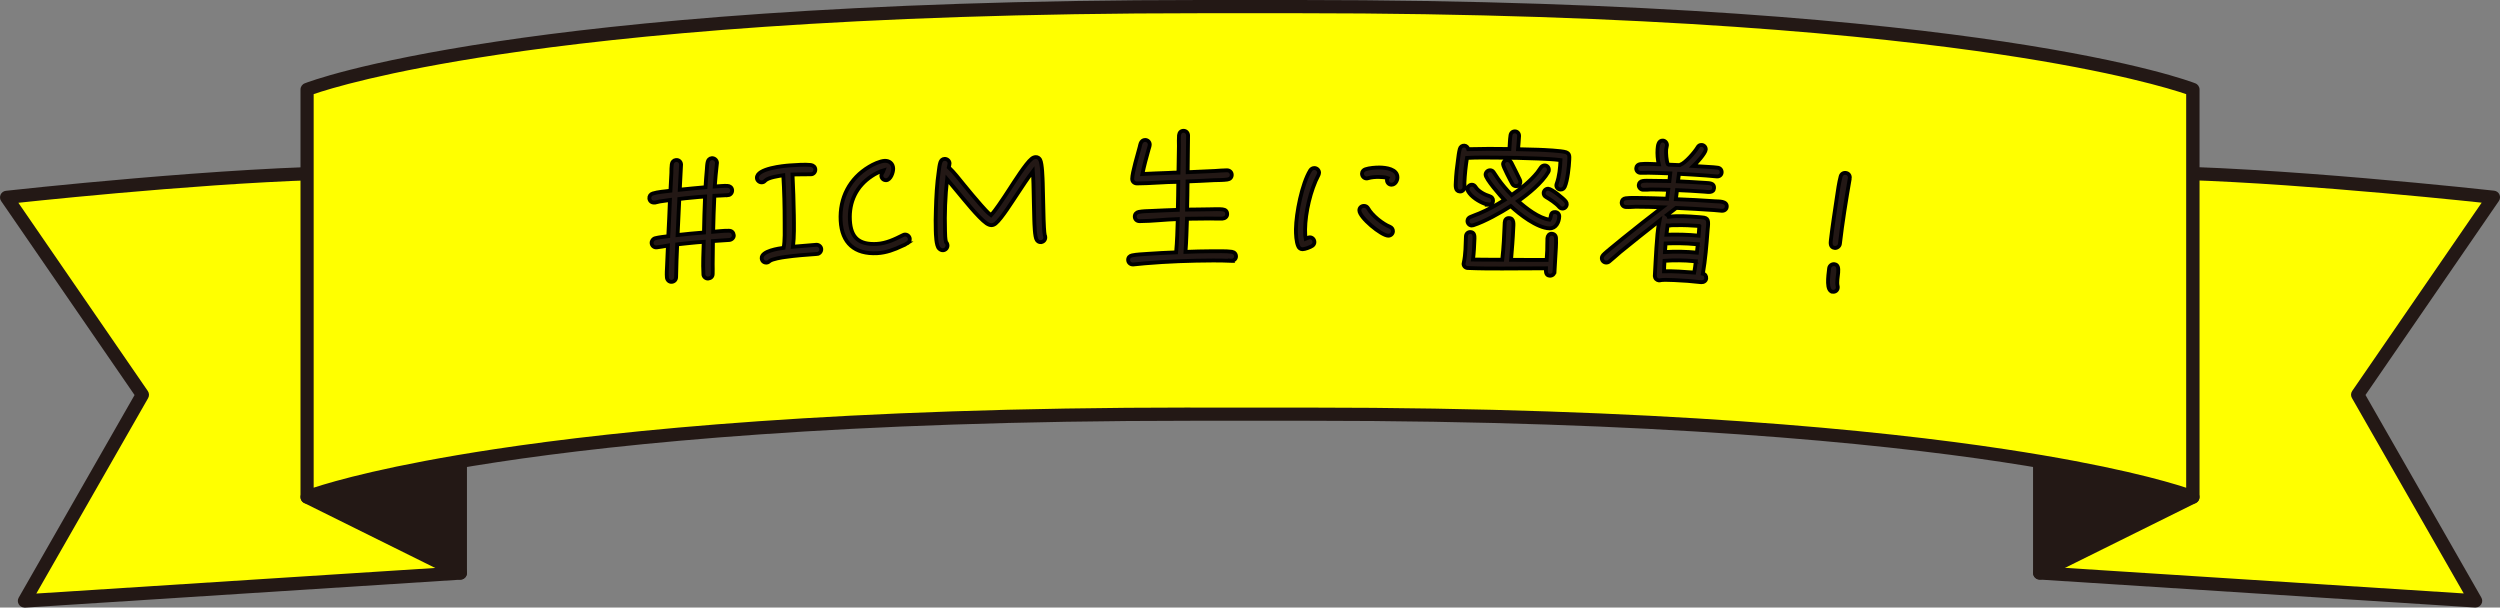
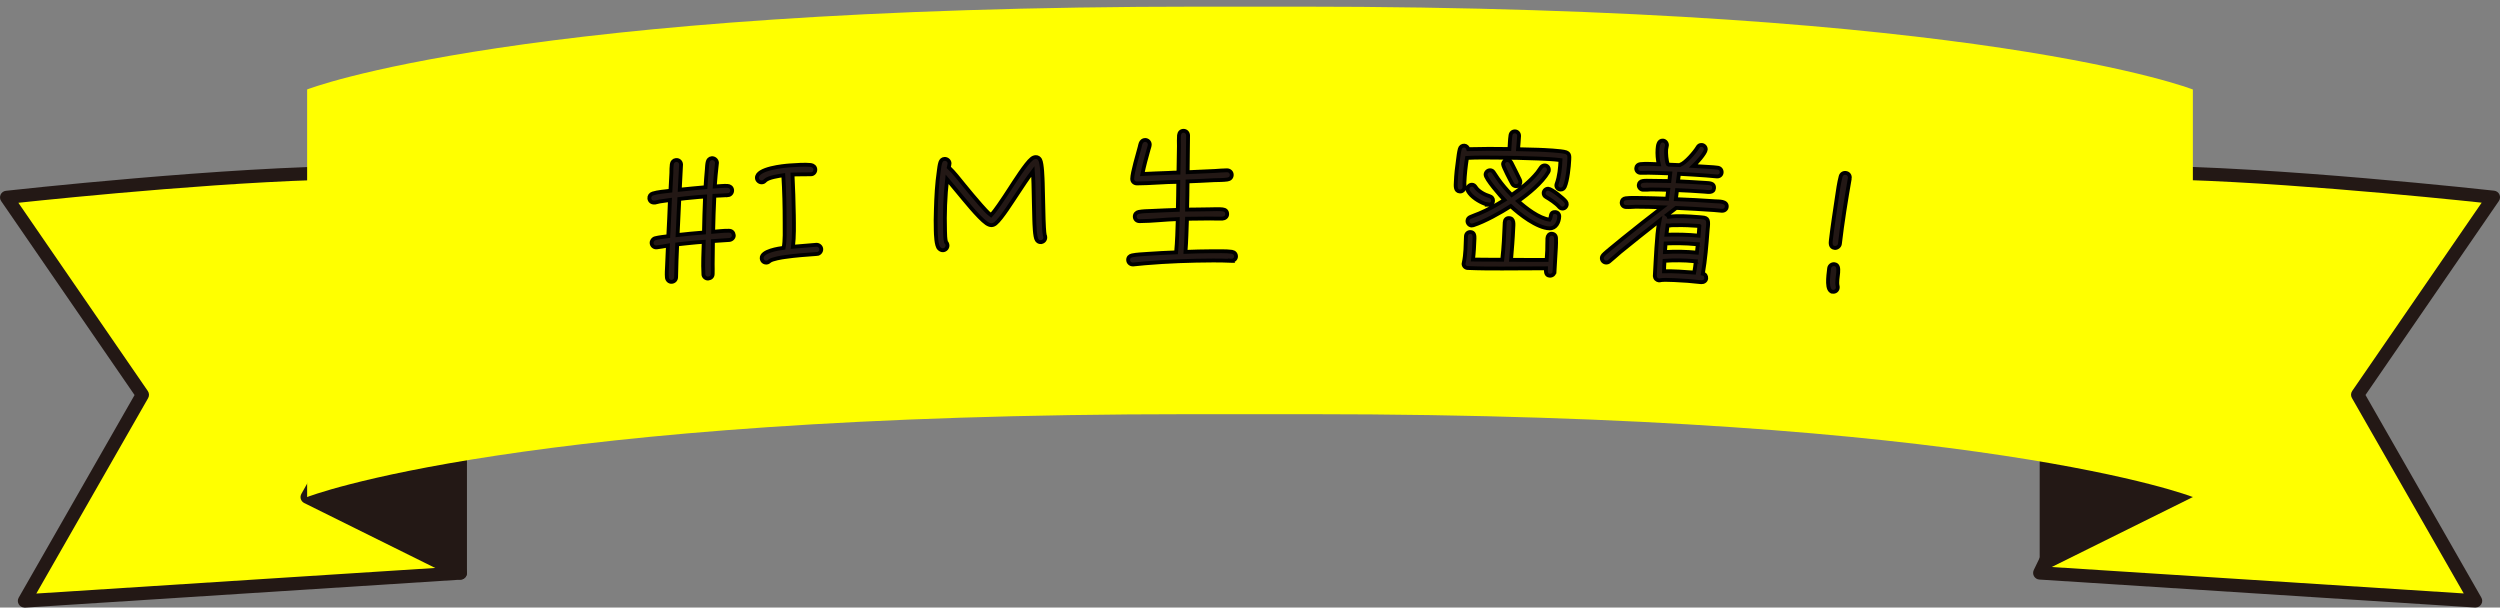
<svg xmlns="http://www.w3.org/2000/svg" id="_レイヤー_2" viewBox="0 0 486.02 118.11">
  <rect x="0" y="0" width="486.02" height="118.11" fill="#808080" stroke="none" />
  <defs>
    <style>.cls-1,.cls-2{stroke-width:0px;}.cls-1,.cls-3{fill:#231815;}.cls-2{fill:#ff0;}.cls-3{stroke:#000;stroke-miterlimit:10;stroke-width:.75px;}</style>
  </defs>
  <g id="_デザイン">
    <path class="cls-2" d="m409.69,84.2l-13.16,27.19,84.73,5.44-22.93-40.08,26.39-38.38s-43.24-4.81-68.75-4.81" />
    <path class="cls-1" d="m481.27,118.11s-.05,0-.08,0l-84.73-5.44c-.43-.03-.81-.27-1.03-.64-.22-.37-.23-.82-.05-1.21l13.16-27.19c.31-.64,1.08-.91,1.72-.6.64.31.91,1.08.6,1.72l-12.32,25.46,80.43,5.16-21.74-38c-.25-.43-.22-.96.06-1.37l25.17-36.6c-9.04-.96-44.54-4.57-66.47-4.57-.71,0-1.29-.58-1.29-1.29s.58-1.29,1.29-1.29c25.29,0,68.46,4.77,68.89,4.82.45.05.84.33,1.03.74.19.41.15.89-.11,1.27l-25.93,37.71,22.52,39.38c.24.41.23.92-.02,1.32-.24.38-.65.61-1.09.61Z" />
    <polyline class="cls-1" points="418 81.87 426.31 96.63 396.53 111.39 396.53 74.88" />
-     <path class="cls-1" d="m396.53,112.68c-.24,0-.47-.06-.68-.19-.38-.23-.61-.65-.61-1.09v-36.51c0-.71.58-1.29,1.29-1.29s1.29.58,1.29,1.29v34.43l26.7-13.23-7.64-13.58c-.35-.62-.13-1.41.49-1.75.62-.35,1.41-.13,1.75.49l8.31,14.76c.17.31.21.67.11,1.01-.1.34-.34.62-.66.77l-29.77,14.76c-.18.09-.38.13-.57.13Z" />
    <path class="cls-2" d="m76.33,84.2l13.16,27.19-84.73,5.44,22.93-40.08L1.29,38.37s43.24-4.81,68.75-4.81" />
    <path class="cls-1" d="m4.75,118.11c-.44,0-.86-.23-1.09-.61-.25-.4-.26-.91-.02-1.32l22.52-39.38L.23,39.1c-.26-.37-.3-.85-.11-1.27.19-.41.58-.69,1.03-.74.43-.05,43.6-4.82,68.89-4.82.71,0,1.29.58,1.29,1.29s-.58,1.29-1.29,1.29c-21.93,0-57.43,3.61-66.47,4.57l25.17,36.6c.28.41.3.94.06,1.37L7.06,115.39l80.43-5.16-12.32-25.46c-.31-.64-.04-1.41.6-1.72.64-.31,1.41-.04,1.72.6l13.16,27.19c.19.39.17.84-.05,1.21-.22.37-.6.61-1.03.64l-84.73,5.44s-.06,0-.08,0Z" />
    <polyline class="cls-1" points="68.02 81.87 59.71 96.63 89.48 111.39 89.48 74.88" />
    <path class="cls-1" d="m89.48,112.68c-.2,0-.39-.04-.57-.13l-29.77-14.76c-.32-.16-.55-.44-.66-.77-.1-.34-.06-.7.11-1.01l8.31-14.76c.35-.62,1.14-.84,1.75-.49.62.35.84,1.13.49,1.75l-7.64,13.58,26.7,13.23v-34.43c0-.71.58-1.29,1.29-1.29s1.29.58,1.29,1.29v36.51c0,.45-.23.86-.61,1.09-.21.13-.44.19-.68.19Z" />
    <path class="cls-2" d="m231.43,80.52c-130.87,0-171.72,16.11-171.72,16.11V17.39S100.56,1.29,233.51,1.29h19c132.95,0,173.8,16.11,173.8,16.11v79.23s-40.85-16.11-171.72-16.11h-23.15Z" />
-     <path class="cls-1" d="m59.71,97.92c-.25,0-.51-.08-.73-.22-.35-.24-.56-.64-.56-1.07V17.4c0-.53.32-1,.82-1.2.42-.17,10.66-4.13,37.33-8.13C121.09,4.39,164.75,0,233.51,0h19c68.75,0,112.42,4.39,136.95,8.07,26.67,4,36.9,7.96,37.33,8.13.49.19.82.67.82,1.2v79.23c0,.43-.21.82-.56,1.06-.35.24-.8.29-1.2.13-.1-.04-10.51-4.05-36.72-8.01-24.18-3.65-67.15-8.01-134.53-8.01h-23.15c-67.52,0-110.54,4.37-134.74,8.04-26.13,3.96-36.4,7.94-36.51,7.98-.15.06-.31.09-.47.09Zm171.72-18.68h23.15c67.68,0,110.84,4.39,135.13,8.07,20.62,3.12,31.38,6.22,35.3,7.51V18.3c-2.91-.99-13.81-4.38-36.17-7.72-24.42-3.65-67.9-8.01-136.35-8.01h-19c-68.6,0-112.13,4.37-136.56,8.04-22.26,3.34-33.06,6.69-35.95,7.69v76.51c3.93-1.29,14.69-4.39,35.3-7.51,24.29-3.68,67.45-8.07,135.13-8.07Z" />
    <path class="cls-3" d="m141.55,37.93c-.8.08-1.83.08-2.67.13-.11,2.33-.19,4.68-.24,7,1.02-.07,2.05-.23,3.08-.2.54,0,.87.34.93.87.04.48-.4.88-.85.92-1.07.1-2.12.11-3.2.21l-.05,4.49c0,.63.03,1.26,0,1.9,0,.54-.37.85-.88.9-.45.04-.91-.36-.92-.79v-.09c-.12-2.07.01-4.18.06-6.26-.87.05-1.73.13-2.6.22-.86.08-1.7.16-2.56.27-.1,2.12-.17,4.23-.21,6.37-.01.51-.34.87-.84.92-.51.05-.91-.37-.95-.84-.07-.72,0-1.54.03-2.26l.17-3.96c-.71.13-1.48.29-2.19.36-.48.05-.93-.3-.98-.81-.04-.45.28-.87.72-.97.79-.2,1.69-.28,2.52-.39.11-2.36.25-4.69.32-7.04l-1.96.28-.91.21h-.15c-.51.06-.93-.29-.98-.79-.04-.45.22-.83.66-.96.93-.3,2.46-.42,3.44-.54l.18-3.45c0-.54.01-1.14.08-1.69.05-.46.38-.79.82-.83.51-.05.93.3.98.81v.12s-.25,4.84-.25,4.84c1.67-.19,3.34-.32,5.01-.48.07-1.12.14-2.27.25-3.39.04-.49.05-1,.16-1.49.08-.4.35-.73.8-.77.48-.04.96.33,1.01.84,0,.06-.02.12-.01.18-.16,1.49-.32,2.98-.42,4.49.81-.05,1.67-.16,2.49-.12.45.02.84.31.89.79.05.51-.3.96-.78,1.01Zm-6.96.48c-.87.08-1.7.16-2.53.27l-.33,7.01c1.7-.19,3.43-.36,5.13-.49.02-2.32.13-4.67.21-7-.84.05-1.64.13-2.48.21Z" />
    <path class="cls-3" d="m158.83,49.37c-2.06.15-4.15.29-6.2.59-.57.07-2.52.39-2.98.78-.2.16-.34.29-.61.31-.51.04-.92-.3-.96-.83-.1-1.43,3.35-1.92,4.27-2.04.26-1.37.2-3.5.19-4.91,0-3.06-.07-6.15-.26-9.2-.8.12-2.88.41-3.5,1.03-.22.23-.34.32-.67.35-.48.03-.93-.36-.96-.83-.13-1.88,5.27-2.38,6.4-2.46,1.2-.08,2.93-.21,4.08-.08.45.06.84.36.87.84.04.51-.35.96-.83.96h-.09c-1.17.03-2.34,0-3.51.04.13,2.63.22,5.27.26,7.91.02,2.04.08,4.11-.17,6.14,1.52-.14,3.01-.27,4.54-.38.48-.03.93.35.96.83.03.48-.36.93-.83.96Z" />
-     <path class="cls-3" d="m176.37,47.32c-.29.2-.64.33-.96.47-1.52.74-3.17,1.34-4.87,1.43-4.4.23-6.88-1.98-7.11-6.31-.23-4.4,1.73-8.22,5.54-10.49.75-.46,2.1-1.1,3-1.15.93-.05,1.62.52,1.67,1.44.04.75-.48,2.27-1.35,2.32-.48.03-.92-.34-.94-.82-.02-.45.32-.71.45-1.1-.77.22-1.65.66-2.31,1.11-2.99,1.96-4.45,5-4.26,8.59.18,3.44,1.81,4.79,5.22,4.61,1.85-.1,3.49-.9,5.1-1.71.12-.07.23-.1.38-.11.48-.02.92.37.94.85.02.39-.17.67-.5.87Z" />
    <path class="cls-3" d="m202.35,47.08c-.36.01-.6-.16-.79-.42-.41-.56-.46-3.25-.49-3.94-.08-2.33-.09-4.64-.16-6.98-.03-.81-.05-1.62-.11-2.42-1.06,1.38-2.01,2.85-2.98,4.32-.83,1.22-3.11,4.89-4.25,5.8-.23.19-.5.32-.8.33-.36.01-.69-.16-1-.36-1.56-1.09-4.5-4.8-5.75-6.29-.62-.76-1.25-1.52-1.9-2.28-.37,3.31-.5,6.73-.4,10.08.02.69.02,1.47.19,2.15.18.14.28.41.29.65.01.48-.39.91-.87.93-.33.01-.54-.13-.76-.33-.59-.52-.63-2.83-.65-3.52-.04-1.32-.03-2.67.02-3.99.07-2.52.2-5.07.57-7.57.07-.54.14-1.17.31-1.69.14-.39.4-.64.82-.66.48-.02.94.36.96.84,0,.27-.1.57-.15.81,1.08,1.01,2.02,2.27,2.96,3.41,1.09,1.31,2.15,2.63,3.27,3.88.62.67,1.25,1.46,1.98,2,.55-.59,1.04-1.29,1.5-1.94.74-1.07,1.46-2.14,2.17-3.25.8-1.22,3.11-4.9,4.22-5.77.23-.19.5-.32.8-.33.39-.01.67.19.86.51.41.74.48,3.7.51,4.57.08,2.33.09,4.67.17,7.01.02.51.09,2.69.22,3.08.06.15.1.24.1.42.02.48-.33.91-.84.93Z" />
    <path class="cls-3" d="m239.42,50.71h-.09c-1.17-.05-2.34-.08-3.5-.07-4.4.02-8.84.17-13.24.55l-2.25.22h-.12c-.48,0-.9-.38-.9-.89,0-.48.32-.78.77-.87.93-.19,1.98-.22,2.93-.29,1.86-.13,3.74-.23,5.63-.3.2-2.16.25-4.31.32-6.47-2.46.07-4.91.39-7.37.4h-.09c-.51,0-.9-.38-.9-.89,0-.48.33-.81.77-.9.78-.15,1.71-.16,2.48-.19,1.71-.1,3.41-.14,5.12-.21.05-1.83.07-3.62.09-5.45-2.67.01-5.36.3-8.03.31-.51,0-.93-.35-.93-.89,0-1.17,1.11-4.89,1.46-6.21.06-.21.09-.48.18-.69.15-.39.45-.66.87-.66.48,0,.9.38.9.89,0,.3-.15.66-.23.96-.44,1.59-.88,3.15-1.2,4.77,1.68-.1,3.35-.14,5.03-.21.66-.03,1.32-.07,1.98-.07,0-.33.03-.66.02-.99l.07-4.16c0-.69-.04-1.41.02-2.1.06-.51.35-.87.89-.87.51,0,.87.42.87.92.01,2.37-.09,4.76-.08,7.13l5.3-.24c.78-.04,1.56-.13,2.34-.13.51,0,.93.35.93.89,0,.51-.36.84-.83.9-.84.12-1.77.1-2.61.13-1.71.1-3.44.17-5.15.24-.02,1.83-.04,3.65-.09,5.48,1.5,0,3.03-.05,4.52-.06.75,0,1.68-.07,2.4.02.54.06.87.35.87.92,0,.54-.45.84-.92.87-.78.03-1.62-.02-2.4-.02-1.5,0-3,.05-4.49.05-.08,2.16-.12,4.31-.29,6.44,1.65-.07,3.29-.11,4.94-.12.99,0,3.17-.05,4.07.1.51.09.81.41.81.92,0,.48-.45.84-.89.81Z" />
-     <path class="cls-3" d="m256.31,34.04c-1.54,2.91-2.54,7.27-2.59,10.56,0,.63.01,1.23.12,1.83.27-.09.51-.29.81-.29.48,0,.89.43.88.94,0,.3-.16.54-.4.71-.36.26-1.48.67-1.9.66-.39,0-.69-.22-.83-.55-.41-.88-.47-2.4-.46-3.36.05-3.08,1.16-8.79,2.79-11.43.18-.27.46-.44.79-.44.51,0,.92.43.92.91,0,.18-.07.3-.13.45Zm13.57,11.78c-1.32-.02-5.64-3.56-5.61-4.94,0-.48.4-.86.91-.85.36,0,.63.19.8.49.76,1.36,2.8,3.01,4.23,3.57.36.16.59.46.59.85,0,.51-.43.89-.91.88Zm.64-9.91c-.51,0-.89-.43-.88-.91,0-.15.03-.27.1-.39-.45-.16-1.17-.2-1.64-.21-.72-.01-1.44.04-2.13.24-.09.03-.18.06-.3.05-.48,0-.89-.43-.88-.94,0-.39.28-.71.64-.83.78-.26,1.98-.36,2.79-.35,1.23.02,3.47.29,3.45,1.94,0,.6-.44,1.4-1.13,1.39Z" />
    <path class="cls-3" d="m304.2,36.31c-.16.32-.41.55-.8.54-.48-.02-.85-.37-.83-.87,0-.09.04-.18.07-.27.51-1.42.67-3.09.73-4.59-1.43-.18-2.93-.24-4.36-.3-2.69-.11-5.39-.16-8.09-.18-1.89-.02-3.83-.04-5.73.06-.25,1.58-.43,3.22-.5,4.83-.01.3.04.6.02.87-.02.45-.42.85-.87.83-.99-.04-.85-1.17-.82-1.83.06-1.44.21-2.87.42-4.27.09-.72.18-1.49.36-2.17.11-.42.45-.67.87-.65.39.02.68.33.78.69,2.67-.07,5.34-.08,8-.03.07-.87.07-1.77.2-2.63.05-.48.39-.82.9-.8.48.02.79.45.77.9-.04.87-.13,1.7-.2,2.57,1.32.02,2.64.05,3.95.1,1.02.04,4.52.19,5.38.49.74.27.65.84.63,1.46-.05,1.32-.35,4.09-.88,5.24Zm-2,16.52c-.02.48-.45.79-.9.77-.84-.04-.77-.84-.75-1.44-2.85.03-5.67.04-8.51.04-2.22,0-4.47,0-6.68-.1h-.03c-.45-.02-.82-.39-.8-.84,0-.06.03-.12.04-.18.37-1.63.35-3.46.42-5.14.02-.48.39-.85.87-.83.75.03.81.69.79,1.26-.06,1.38-.11,2.75-.29,4.09,1.89.02,3.8.04,5.69.03.28-2.42.38-4.84.48-7.26.02-.48.33-.86.84-.83,1.05.04.85,1.26.82,1.98-.08,2.04-.26,4.1-.43,6.13,2.31.04,4.62.01,6.92.02.03-.63.08-1.26.11-1.85.03-.81,0-1.59.04-2.37.02-.45.34-.88.81-.87.51.02.83.33.86.84.04.6,0,1.26-.02,1.86-.06,1.56-.22,3.14-.28,4.69Zm-.97-8.43c-2.42-.1-5.82-2.73-7.52-4.33-1.97,1.27-5.07,3-7.29,3.72-.09.03-.24.05-.33.05-.45-.02-.82-.45-.8-.9.02-.39.24-.62.57-.76.55-.25,1.13-.43,1.71-.68,1.71-.71,3.33-1.63,4.9-2.62-.69-.72-3.7-4.14-3.66-4.95.02-.48.46-.85.9-.83.3.01.5.14.67.39l.82,1.23c.79,1.14,1.71,2.2,2.69,3.2,1.79-1.25,3.59-2.67,4.98-4.38.25-.32.48-.67.7-.99.19-.26.44-.4.77-.39.48.02.79.42.77.9,0,.12-.04.27-.11.38-1.2,2.08-3.92,4.3-5.87,5.66,1.5,1.35,4.06,3.34,6.12,3.61.38-.49.03-1.53,1.08-1.48.48.02.82.39.8.87-.04,1.08-.64,2.34-1.89,2.29Zm-12.01-4.6c-.06,0-.5-.17-.59-.2-1.15-.44-2.61-1.34-3.23-2.44-.08-.12-.11-.27-.1-.42.02-.45.42-.85.87-.83.33.01.53.2.7.45.53.86,1.8,1.51,2.74,1.79.39.11.67.45.65.87-.03.6-.51.82-1.05.8Zm5.48-3.61c-.3-.01-.56-.2-.7-.45-.31-.55-1.81-3.4-1.79-3.82.02-.45.42-.82.84-.8.33.01.62.21.76.48.58,1.1,1.11,2.23,1.66,3.34.08.15.11.3.1.45-.02.48-.39.82-.87.8Zm9.02,4.36c-.27-.01-.47-.17-.64-.36-.54-.65-1.8-1.48-2.53-1.9-.29-.16-.46-.44-.45-.77.02-.45.42-.85.9-.83.66.03,3.01,1.92,3.43,2.51.11.15.17.34.16.52-.02.45-.39.85-.87.83Z" />
    <path class="cls-3" d="m334.78,40.98c-.51-.04-1.04-.11-1.55-.14-2.45-.18-4.9-.3-7.36-.42-.58.47-1.17.88-1.75,1.34.14.1.25.23.3.38,1.79-.23,3.88-.08,5.7.06.39.03.81.06,1.19.12.47.09.72.35.75.83.05.54-.06,1.17-.1,1.74-.2,2.75-.44,5.58-.91,8.31.44.09.69.47.65.92-.04.51-.51.77-.96.74-.84-.06-1.7-.18-2.57-.25-.93-.07-4.51-.3-5.28-.15-.15.02-.22.08-.37.06-.39-.03-.81-.39-.78-.81l-.03-.06c.11-1.85.18-3.68.31-5.5.13-1.76.23-3.53.59-5.24-2.55,2.01-5.1,4.01-7.62,6.08-.71.61-1.41,1.25-2.12,1.83-.19.17-.41.24-.68.22-.45-.03-.81-.45-.78-.9.02-.24.12-.38.25-.55.39-.42.9-.81,1.32-1.17l2.56-2.1c2.52-2.04,5.07-4.04,7.65-6.02-1.74-.07-3.45-.1-5.19-.11-.6.02-1.24.09-1.83.05h-.12c-.48-.04-.81-.43-.78-.91.03-.45.35-.73.78-.78.94-.11,1.96-.07,2.89-.06,1.71.03,3.45.07,5.16.14l.22-1.73c-1.14-.02-2.28-.08-3.42-.07-.45.03-.94.08-1.38.05h-.15c-.45-.04-.81-.46-.78-.91.03-.45.35-.72.78-.78.49-.08,1.05-.04,1.53-.04,1.23,0,2.43.03,3.63.05.04-.51.1-.98.17-1.49-1.41-.04-2.85-.12-4.26-.13-.48,0-.96.05-1.44.02h-.12c-.48-.04-.81-.43-.78-.91.03-.45.35-.72.78-.78.94-.11,2.64-.02,3.6.02-.23-.92-.3-2-.24-2.93.05-.66.16-1.73,1.05-1.67.45.03.81.48.77.93-.02.27-.13.53-.15.8-.05.69.05,2.23.33,2.85l.17.1,2.13.09.13-.08c.95-.29,2.82-2.47,3.34-3.36.17-.32.43-.51.82-.48.45.03.81.42.78.9-.05.72-1.85,2.69-2.4,3.19,1.02.07,2.06.12,3.08.19.57.04,1.17.06,1.7.15.47.09.75.47.71.95-.04.48-.48.78-.92.74-.69-.05-1.37-.13-2.06-.18-1.76-.13-3.56-.23-5.32-.33l-.2,1.46c1.83.1,3.65.18,5.44.31.69.05,1.65.03,1.58.99-.07,1.02-1.2.75-1.85.71-1.79-.13-3.56-.23-5.35-.3l-.22,1.76c2.55.1,5.09.22,7.63.41.72.05,2.35-.07,2.26,1.07-.04.51-.48.81-.96.77Zm-5.49,9.78c-1.88-.17-3.83-.19-5.7-.06-.05.69-.07,1.35-.09,2.04,1.96-.04,3.93.11,5.87.25.14-.71.23-1.46.31-2.2l-.39-.03Zm.33-3.31c-1.91-.17-3.89-.19-5.82-.12l-.12,1.67c2.05-.12,4.18-.08,6.21.12l.18-1.64-.45-.03Zm.74-3.52c-1.49-.11-3.02-.19-4.52-.15-.33-.02-.66.01-.96.02-.15.02-.3.07-.42.06l-.27-.02-.22,1.79c2.08-.06,4.21-.02,6.26.19l.14-1.88Z" />
    <path class="cls-3" d="m356.28,56.72c-1.28-.15-.87-2.93-.68-4.57.06-.48.52-.84,1-.79,1.52.17.28,2.78.65,4.27.02.09.04.21.02.33-.06.51-.49.82-.99.76Zm3.33-22.02c-.72,4.11-1.44,8.55-1.92,12.71-.05.45-.52.84-1,.79-.89-.1-.83-.91-.75-1.56.32-2.74.75-5.43,1.15-8.16.17-1.22.44-3.05.75-4.19.11-.44.51-.73.98-.67.54.06.85.49.79,1v.09Z" />
  </g>
</svg>